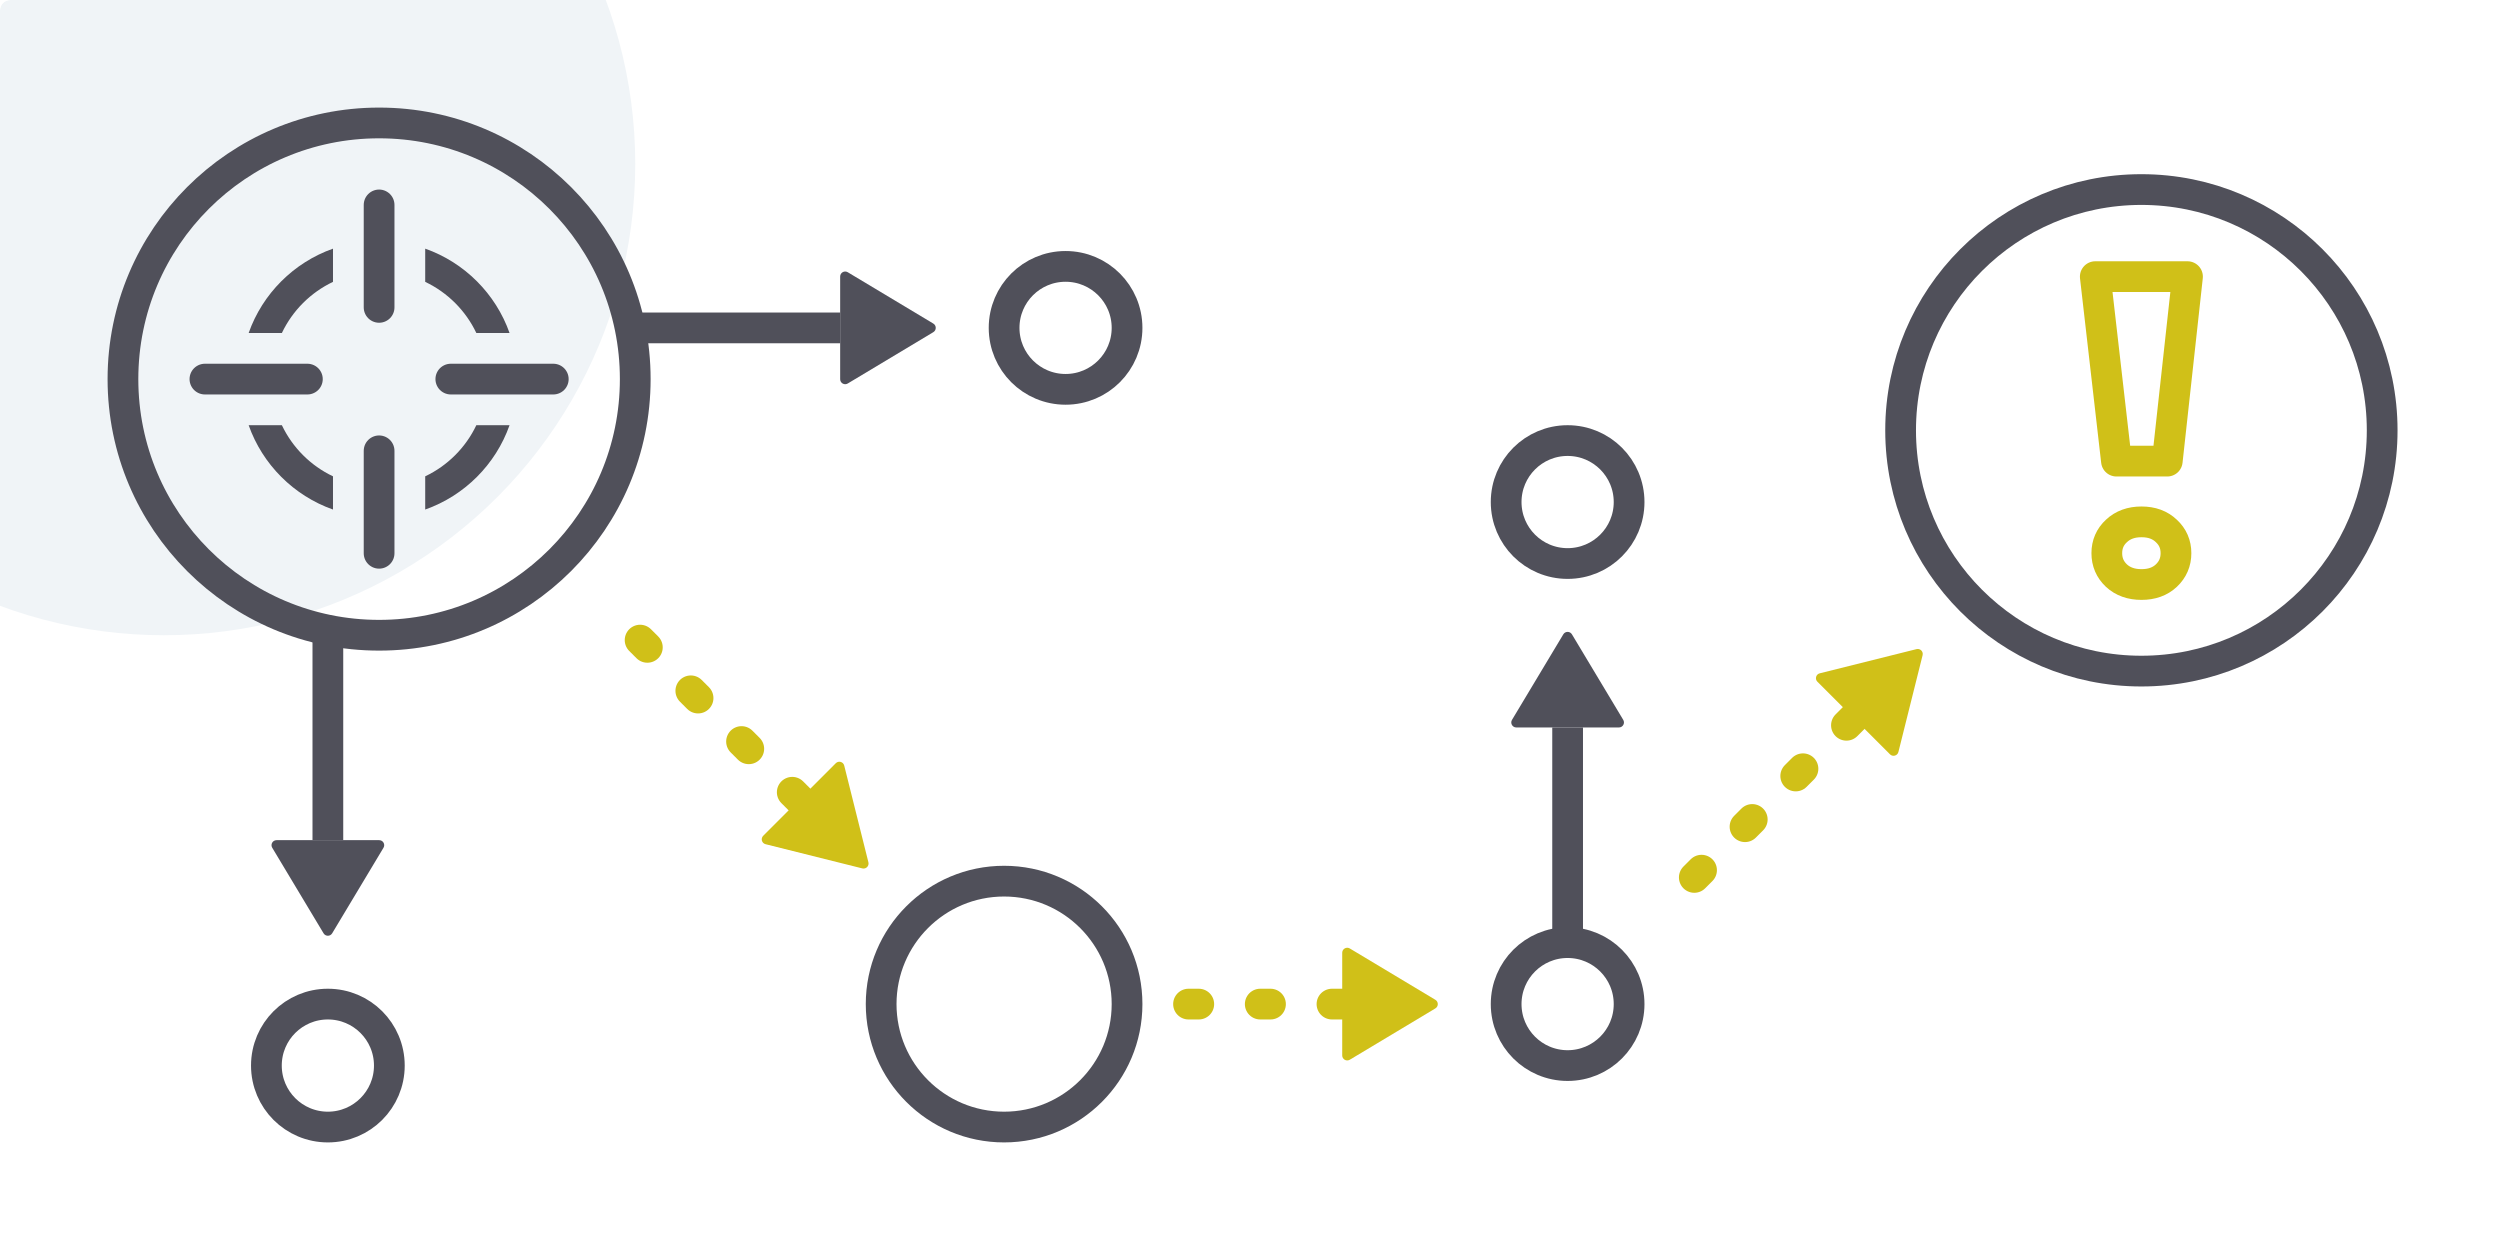
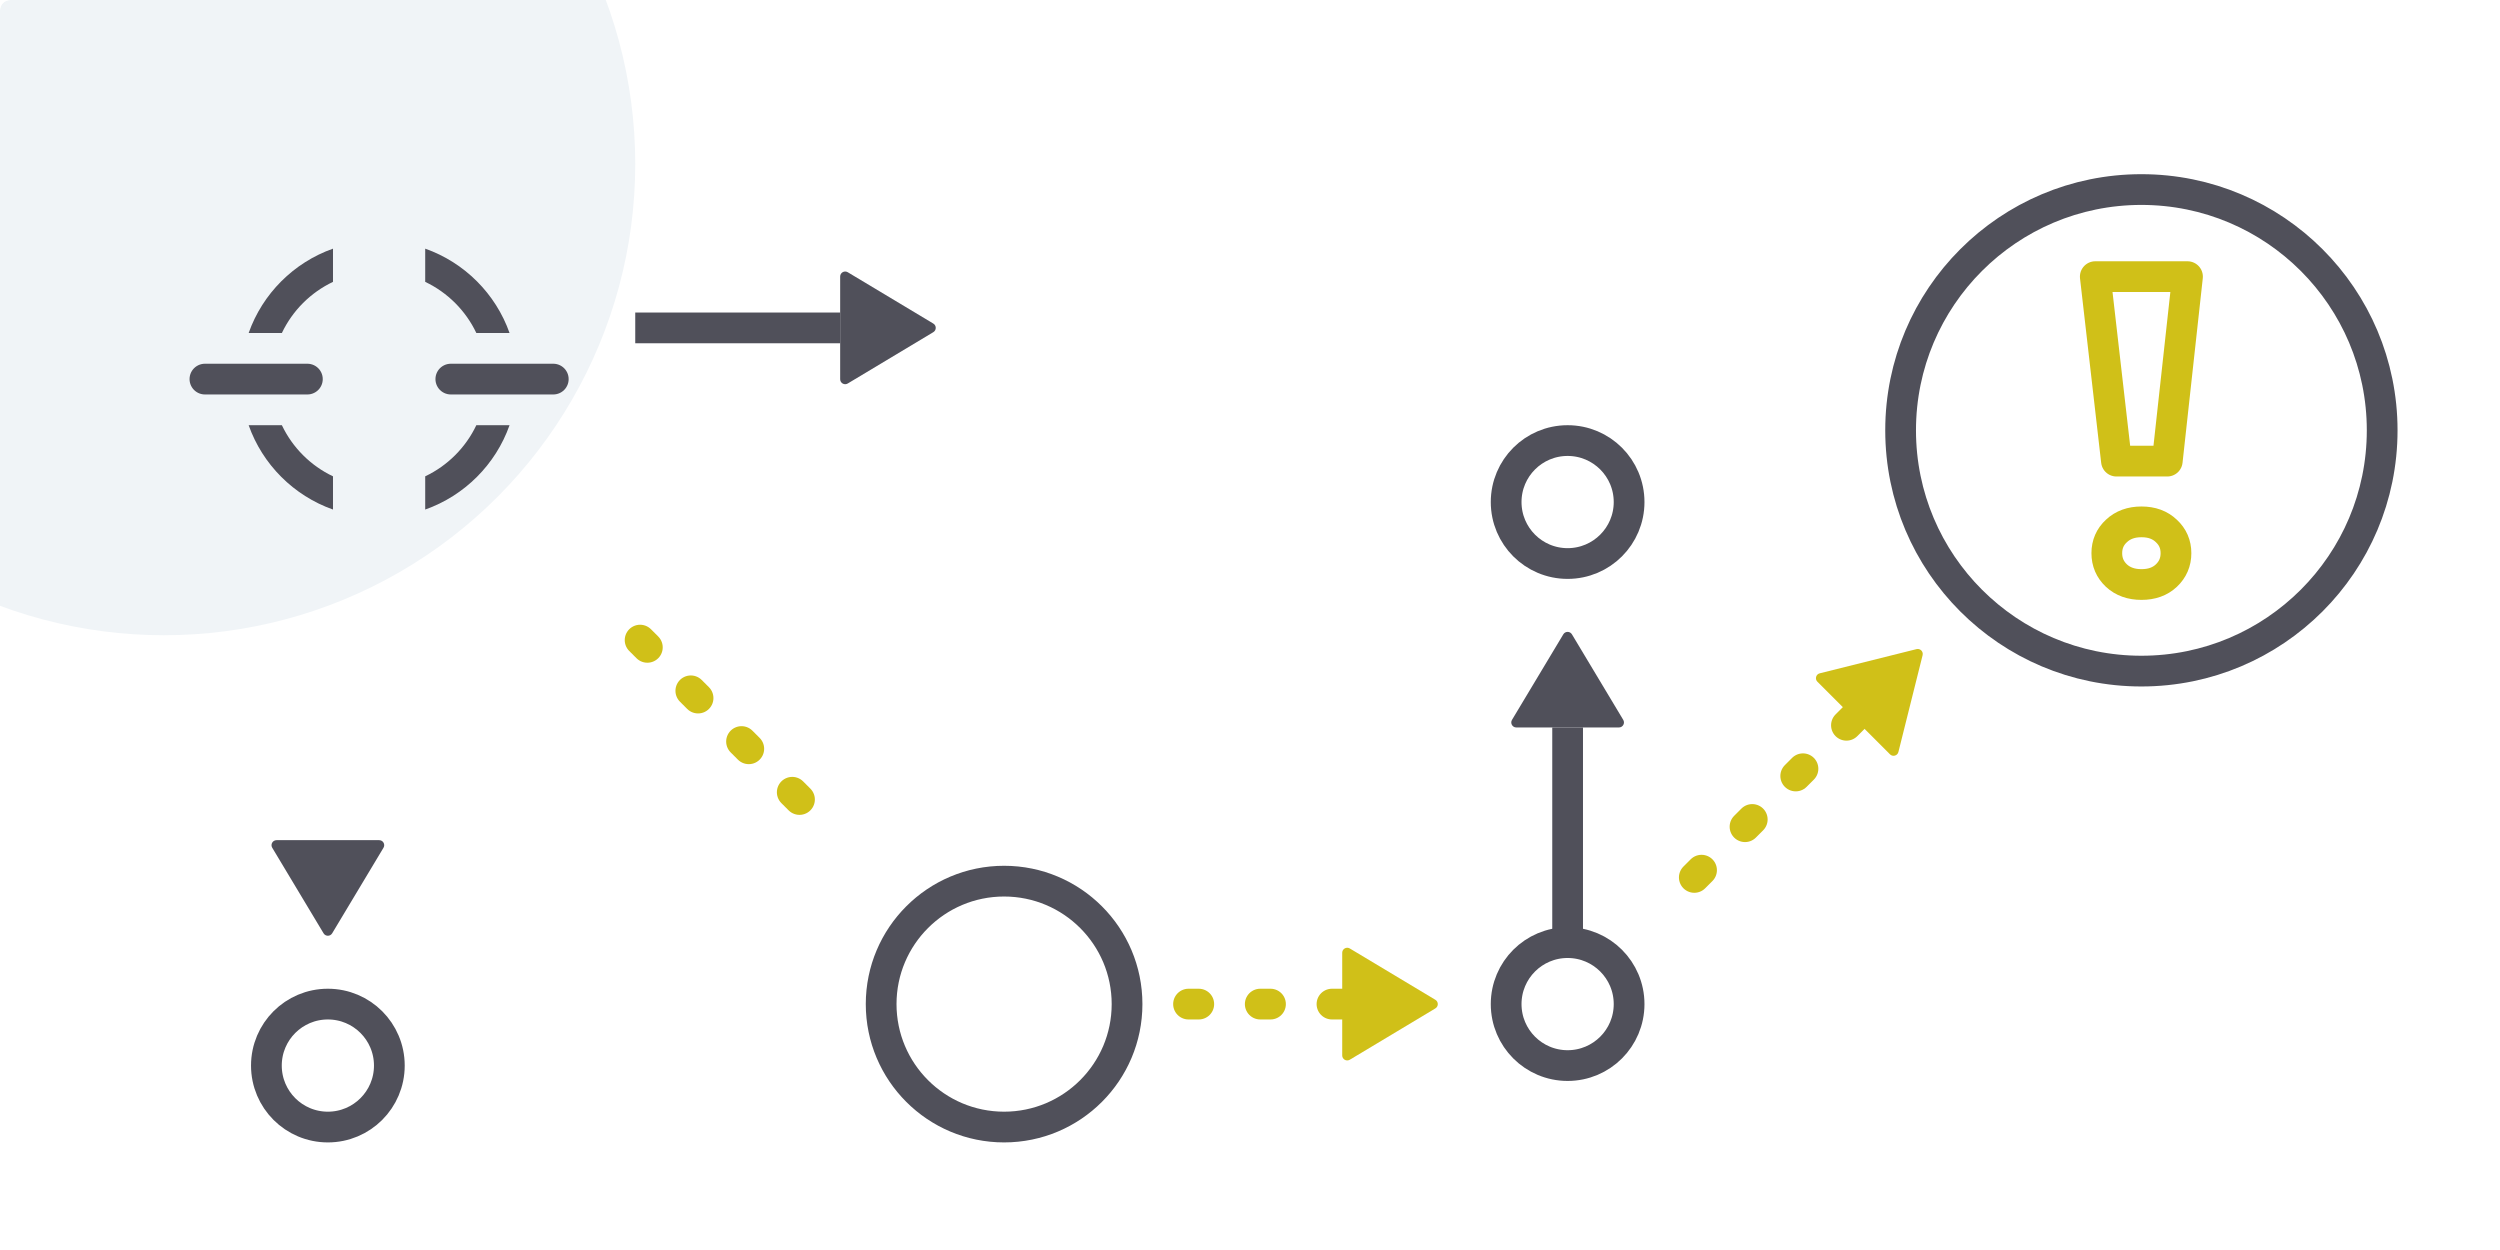
<svg xmlns="http://www.w3.org/2000/svg" width="244" height="122" viewBox="0 0 244 122" fill="none">
  <g clip-path="url(#clip0_3781_138)">
    <g filter="url(#filter0_f_3781_138)">
      <circle cx="16" cy="16" r="46" fill="#F0F4F7" />
    </g>
    <path d="M209 65.5C196.021 65.5 185.5 54.979 185.5 42C185.5 29.021 196.021 18.5 209 18.5C221.979 18.5 232.5 29.021 232.5 42C232.5 54.979 221.979 65.5 209 65.5Z" stroke="#50505A" stroke-width="3" />
    <path d="M82 32H62" stroke="#50505A" stroke-width="3" />
    <path fill-rule="evenodd" clip-rule="evenodd" d="M82 37.01C82 37.39 82.415 37.625 82.741 37.429L91.091 32.42C91.408 32.23 91.408 31.77 91.091 31.58L82.741 26.57C82.415 26.375 82 26.61 82 26.99V37.01Z" fill="#50505A" />
    <path d="M32 110C28.686 110 26 107.314 26 104C26 100.686 28.686 98 32 98C35.314 98 38 100.686 38 104C38 107.314 35.314 110 32 110Z" stroke="#50505A" stroke-width="3" />
-     <path d="M110 32C110 28.686 107.314 26 104 26C100.686 26 98 28.686 98 32C98 35.314 100.686 38 104 38C107.314 38 110 35.314 110 32Z" stroke="#50505A" stroke-width="3" />
    <path d="M213.5 27L211.524 45.006H206.566L204.5 27H213.5ZM205.625 53.991C205.625 53.122 205.939 52.398 206.566 51.819C207.193 51.228 208.008 50.933 209.009 50.933C210.01 50.933 210.819 51.228 211.434 51.819C212.061 52.398 212.375 53.122 212.375 53.991C212.375 54.86 212.061 55.59 211.434 56.181C210.819 56.76 210.01 57.049 209.009 57.049C208.008 57.049 207.193 56.76 206.566 56.181C205.939 55.59 205.625 54.86 205.625 53.991Z" stroke="#D0C018" stroke-width="3" stroke-linejoin="round" />
-     <path d="M62 37C62 50.807 50.807 62 37 62C23.193 62 12 50.807 12 37C12 23.193 23.193 12 37 12C50.807 12 62 23.193 62 37Z" stroke="#50505A" stroke-width="3" />
    <path d="M98 86C91.373 86 86 91.373 86 98V98C86 104.627 91.373 110 98 110V110C104.627 110 110 104.627 110 98V98C110 91.373 104.627 86 98 86V86Z" stroke="#50505A" stroke-width="3" />
-     <path d="M32 82V62" stroke="#50505A" stroke-width="3" />
    <path fill-rule="evenodd" clip-rule="evenodd" d="M37.01 82C37.39 82 37.625 82.415 37.429 82.741L32.42 91.091C32.23 91.408 31.77 91.408 31.58 91.091L26.57 82.741C26.375 82.415 26.61 82 26.99 82H37.01Z" fill="#50505A" />
-     <path fill-rule="evenodd" clip-rule="evenodd" d="M81.574 74.489C81.843 74.22 82.303 74.347 82.395 74.716L84.757 84.162C84.846 84.521 84.522 84.846 84.163 84.756L74.717 82.394C74.347 82.302 74.22 81.843 74.489 81.573L81.574 74.489Z" fill="#D0C018" />
    <path d="M78.031 78.031L59.5 59.5" stroke="#D0C018" stroke-width="3" stroke-linecap="round" stroke-dasharray="1 6" />
    <path fill-rule="evenodd" clip-rule="evenodd" d="M131 103.01C131 103.39 131.415 103.625 131.741 103.429L140.091 98.42C140.408 98.23 140.408 97.77 140.091 97.58L131.741 92.57C131.415 92.375 131 92.61 131 92.99V103.01Z" fill="#D0C018" />
    <path d="M131 98H116" stroke="#D0C018" stroke-width="3" stroke-linecap="round" stroke-dasharray="1 6" />
    <path d="M159 98C159 94.686 156.314 92 153 92C149.686 92 147 94.686 147 98C147 101.314 149.686 104 153 104C156.314 104 159 101.314 159 98Z" stroke="#50505A" stroke-width="3" />
    <path d="M153 43C149.686 43 147 45.686 147 49C147 52.314 149.686 55 153 55C156.314 55 159 52.314 159 49C159 45.686 156.314 43 153 43Z" stroke="#50505A" stroke-width="3" />
    <path d="M153 71V91" stroke="#50505A" stroke-width="3" />
    <path fill-rule="evenodd" clip-rule="evenodd" d="M158.01 71C158.39 71 158.625 70.585 158.429 70.259L153.42 61.909C153.23 61.592 152.77 61.592 152.58 61.909L147.571 70.259C147.375 70.585 147.61 71 147.99 71H158.01Z" fill="#50505A" />
    <path fill-rule="evenodd" clip-rule="evenodd" d="M184.464 73.622C184.733 73.891 185.192 73.764 185.285 73.394L187.646 63.948C187.736 63.59 187.411 63.265 187.053 63.355L177.606 65.716C177.237 65.808 177.11 66.268 177.379 66.537L184.464 73.622Z" fill="#D0C018" />
    <path d="M180.92 70.08L162 89" stroke="#D0C018" stroke-width="3" stroke-linecap="round" stroke-dasharray="1 6" />
    <path d="M54 37H44M20 37H30" stroke="#50505A" stroke-width="3" stroke-linecap="round" />
-     <path d="M37 20V30M37 54V44" stroke="#50505A" stroke-width="3" stroke-linecap="round" />
    <path fill-rule="evenodd" clip-rule="evenodd" d="M41.5 49.732C45.336 48.376 48.376 45.336 49.732 41.5H46.49C45.453 43.683 43.684 45.452 41.5 46.489V49.732ZM32.5 46.489C30.317 45.452 28.548 43.683 27.511 41.5H24.269C25.624 45.336 28.665 48.376 32.5 49.732V46.489ZM24.269 32.5H27.511C28.548 30.316 30.317 28.548 32.5 27.51V24.268C28.665 25.624 25.624 28.664 24.269 32.5ZM41.5 24.268V27.51C43.684 28.548 45.453 30.316 46.49 32.5H49.732C48.376 28.664 45.336 25.624 41.5 24.268Z" fill="#50505A" />
  </g>
  <defs>
    <filter id="filter0_f_3781_138" x="-66" y="-66" width="164" height="164" filterUnits="userSpaceOnUse" color-interpolation-filters="sRGB">
      <feGaussianBlur stdDeviation="18" />
    </filter>
    <clipPath id="clip0_3781_138">
      <rect width="244" height="122" rx="1" fill="white" />
    </clipPath>
  </defs>
</svg>